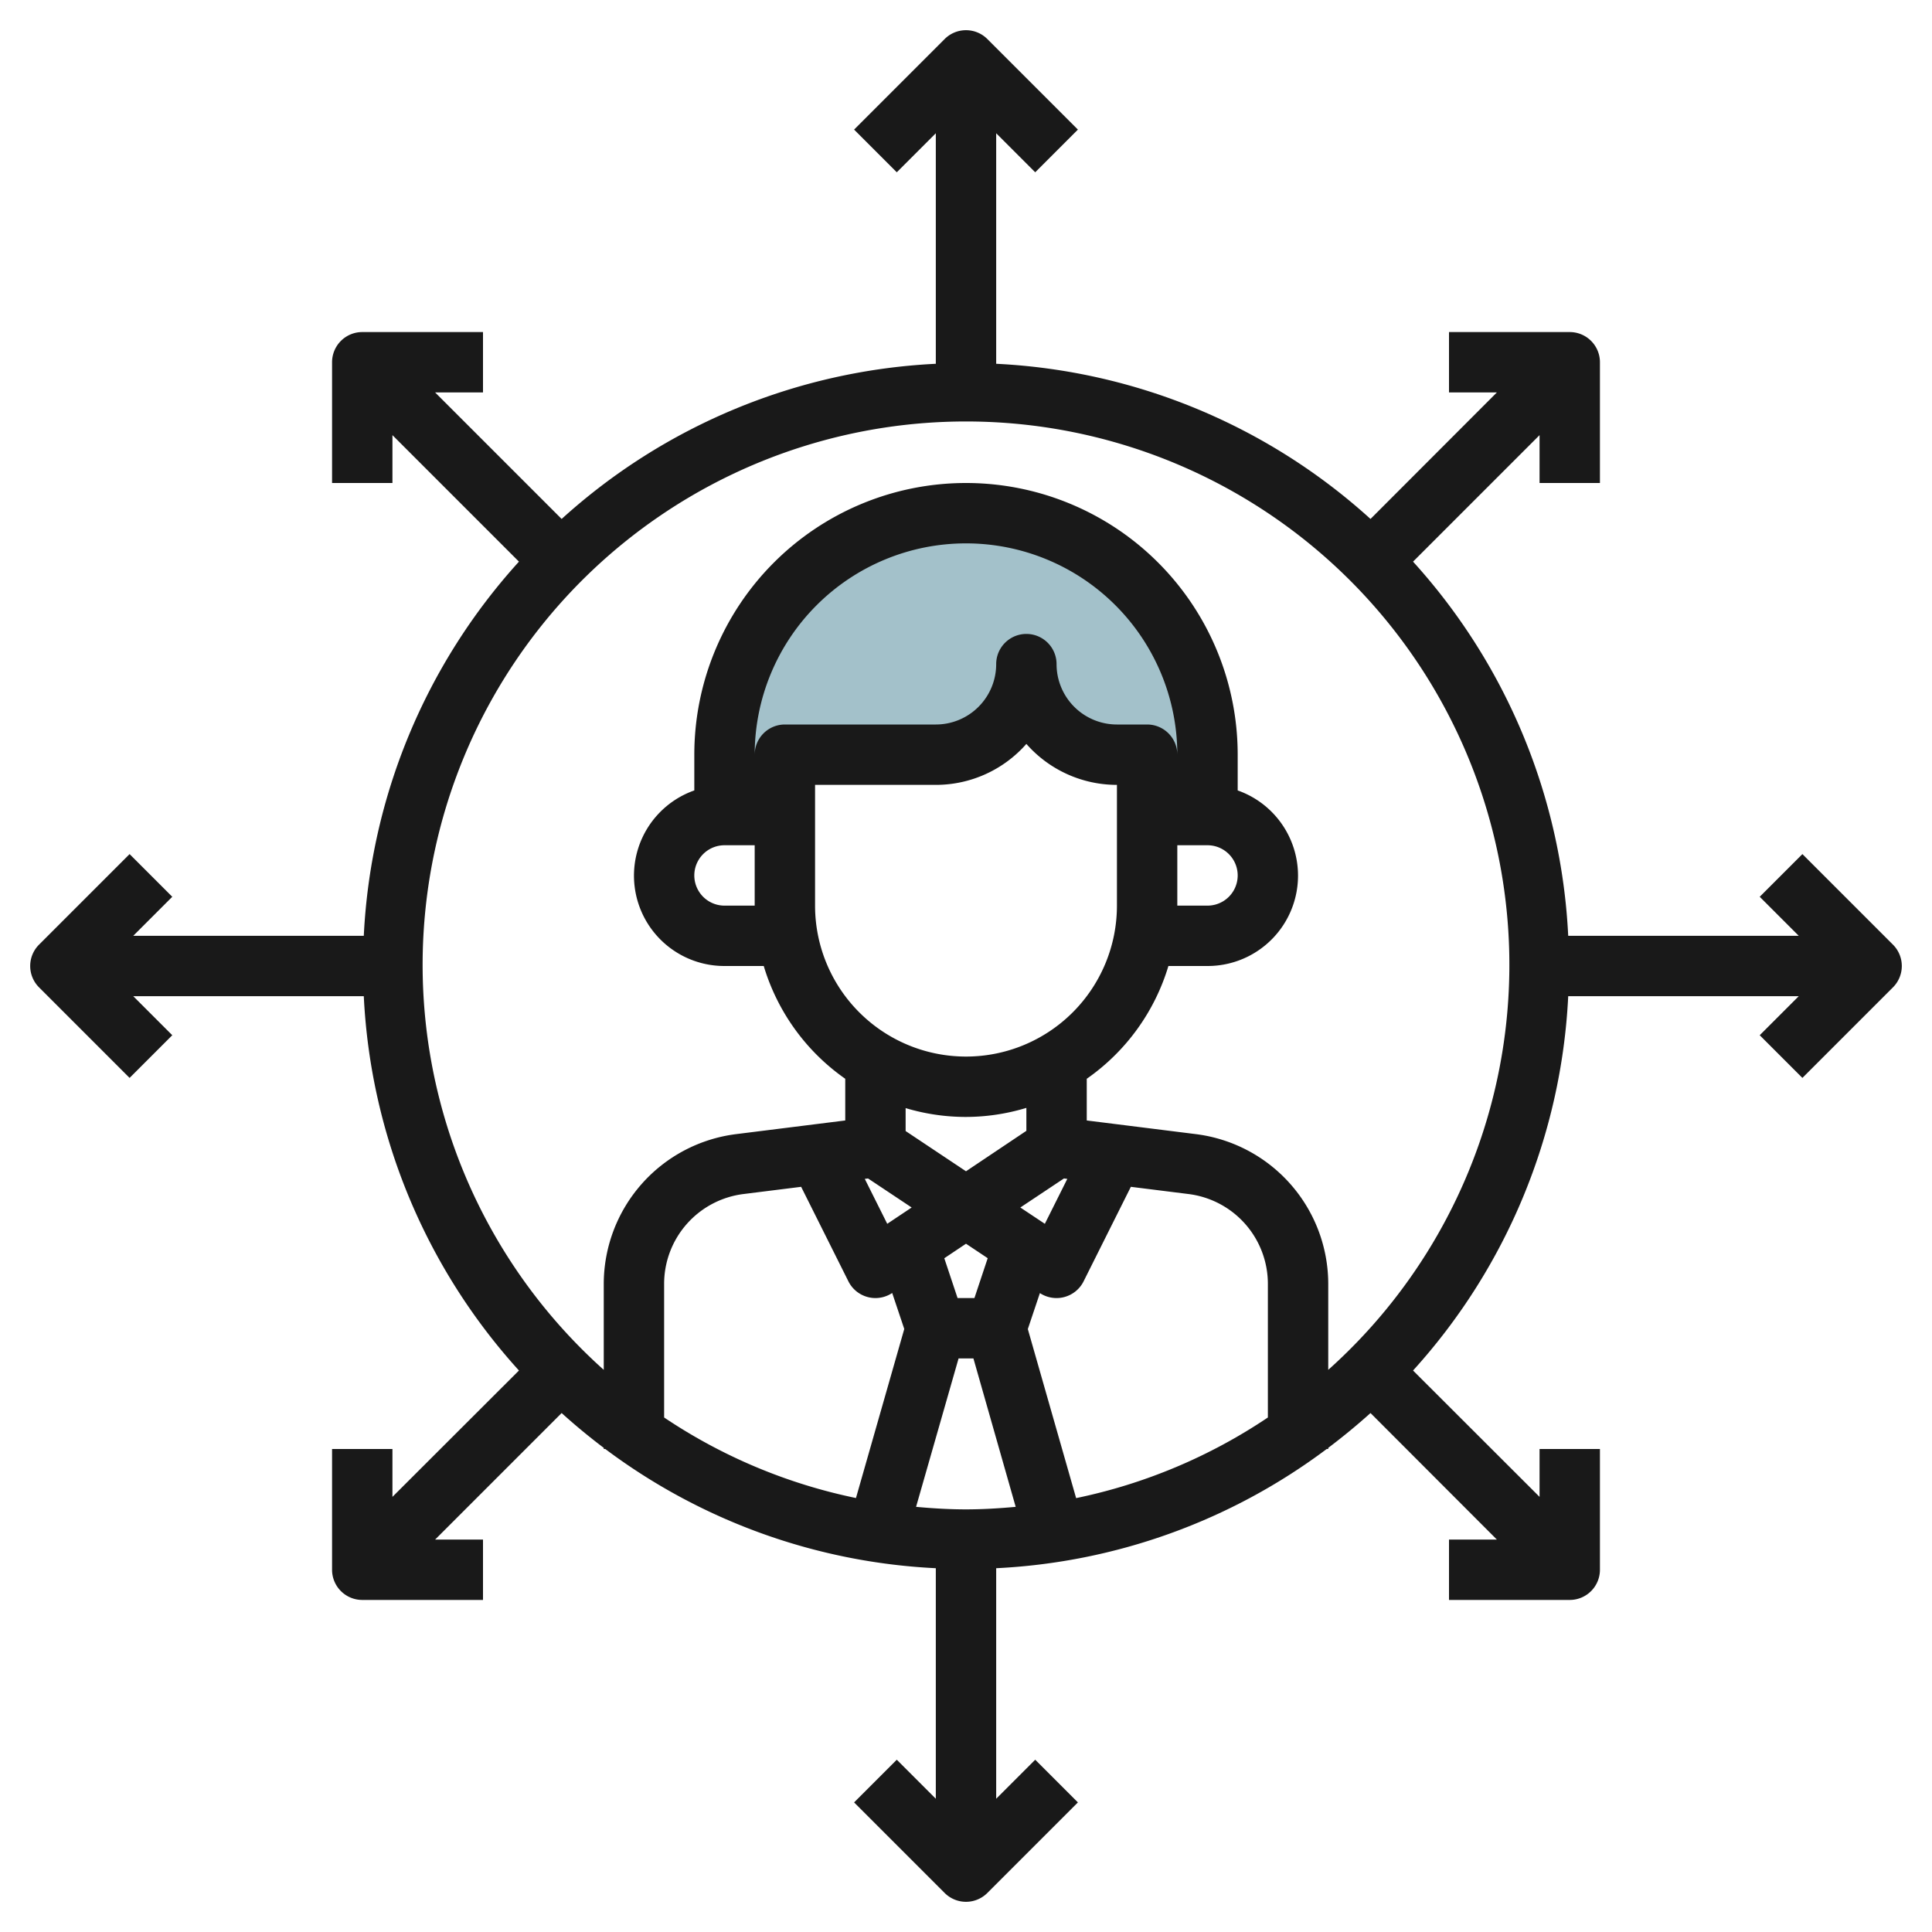
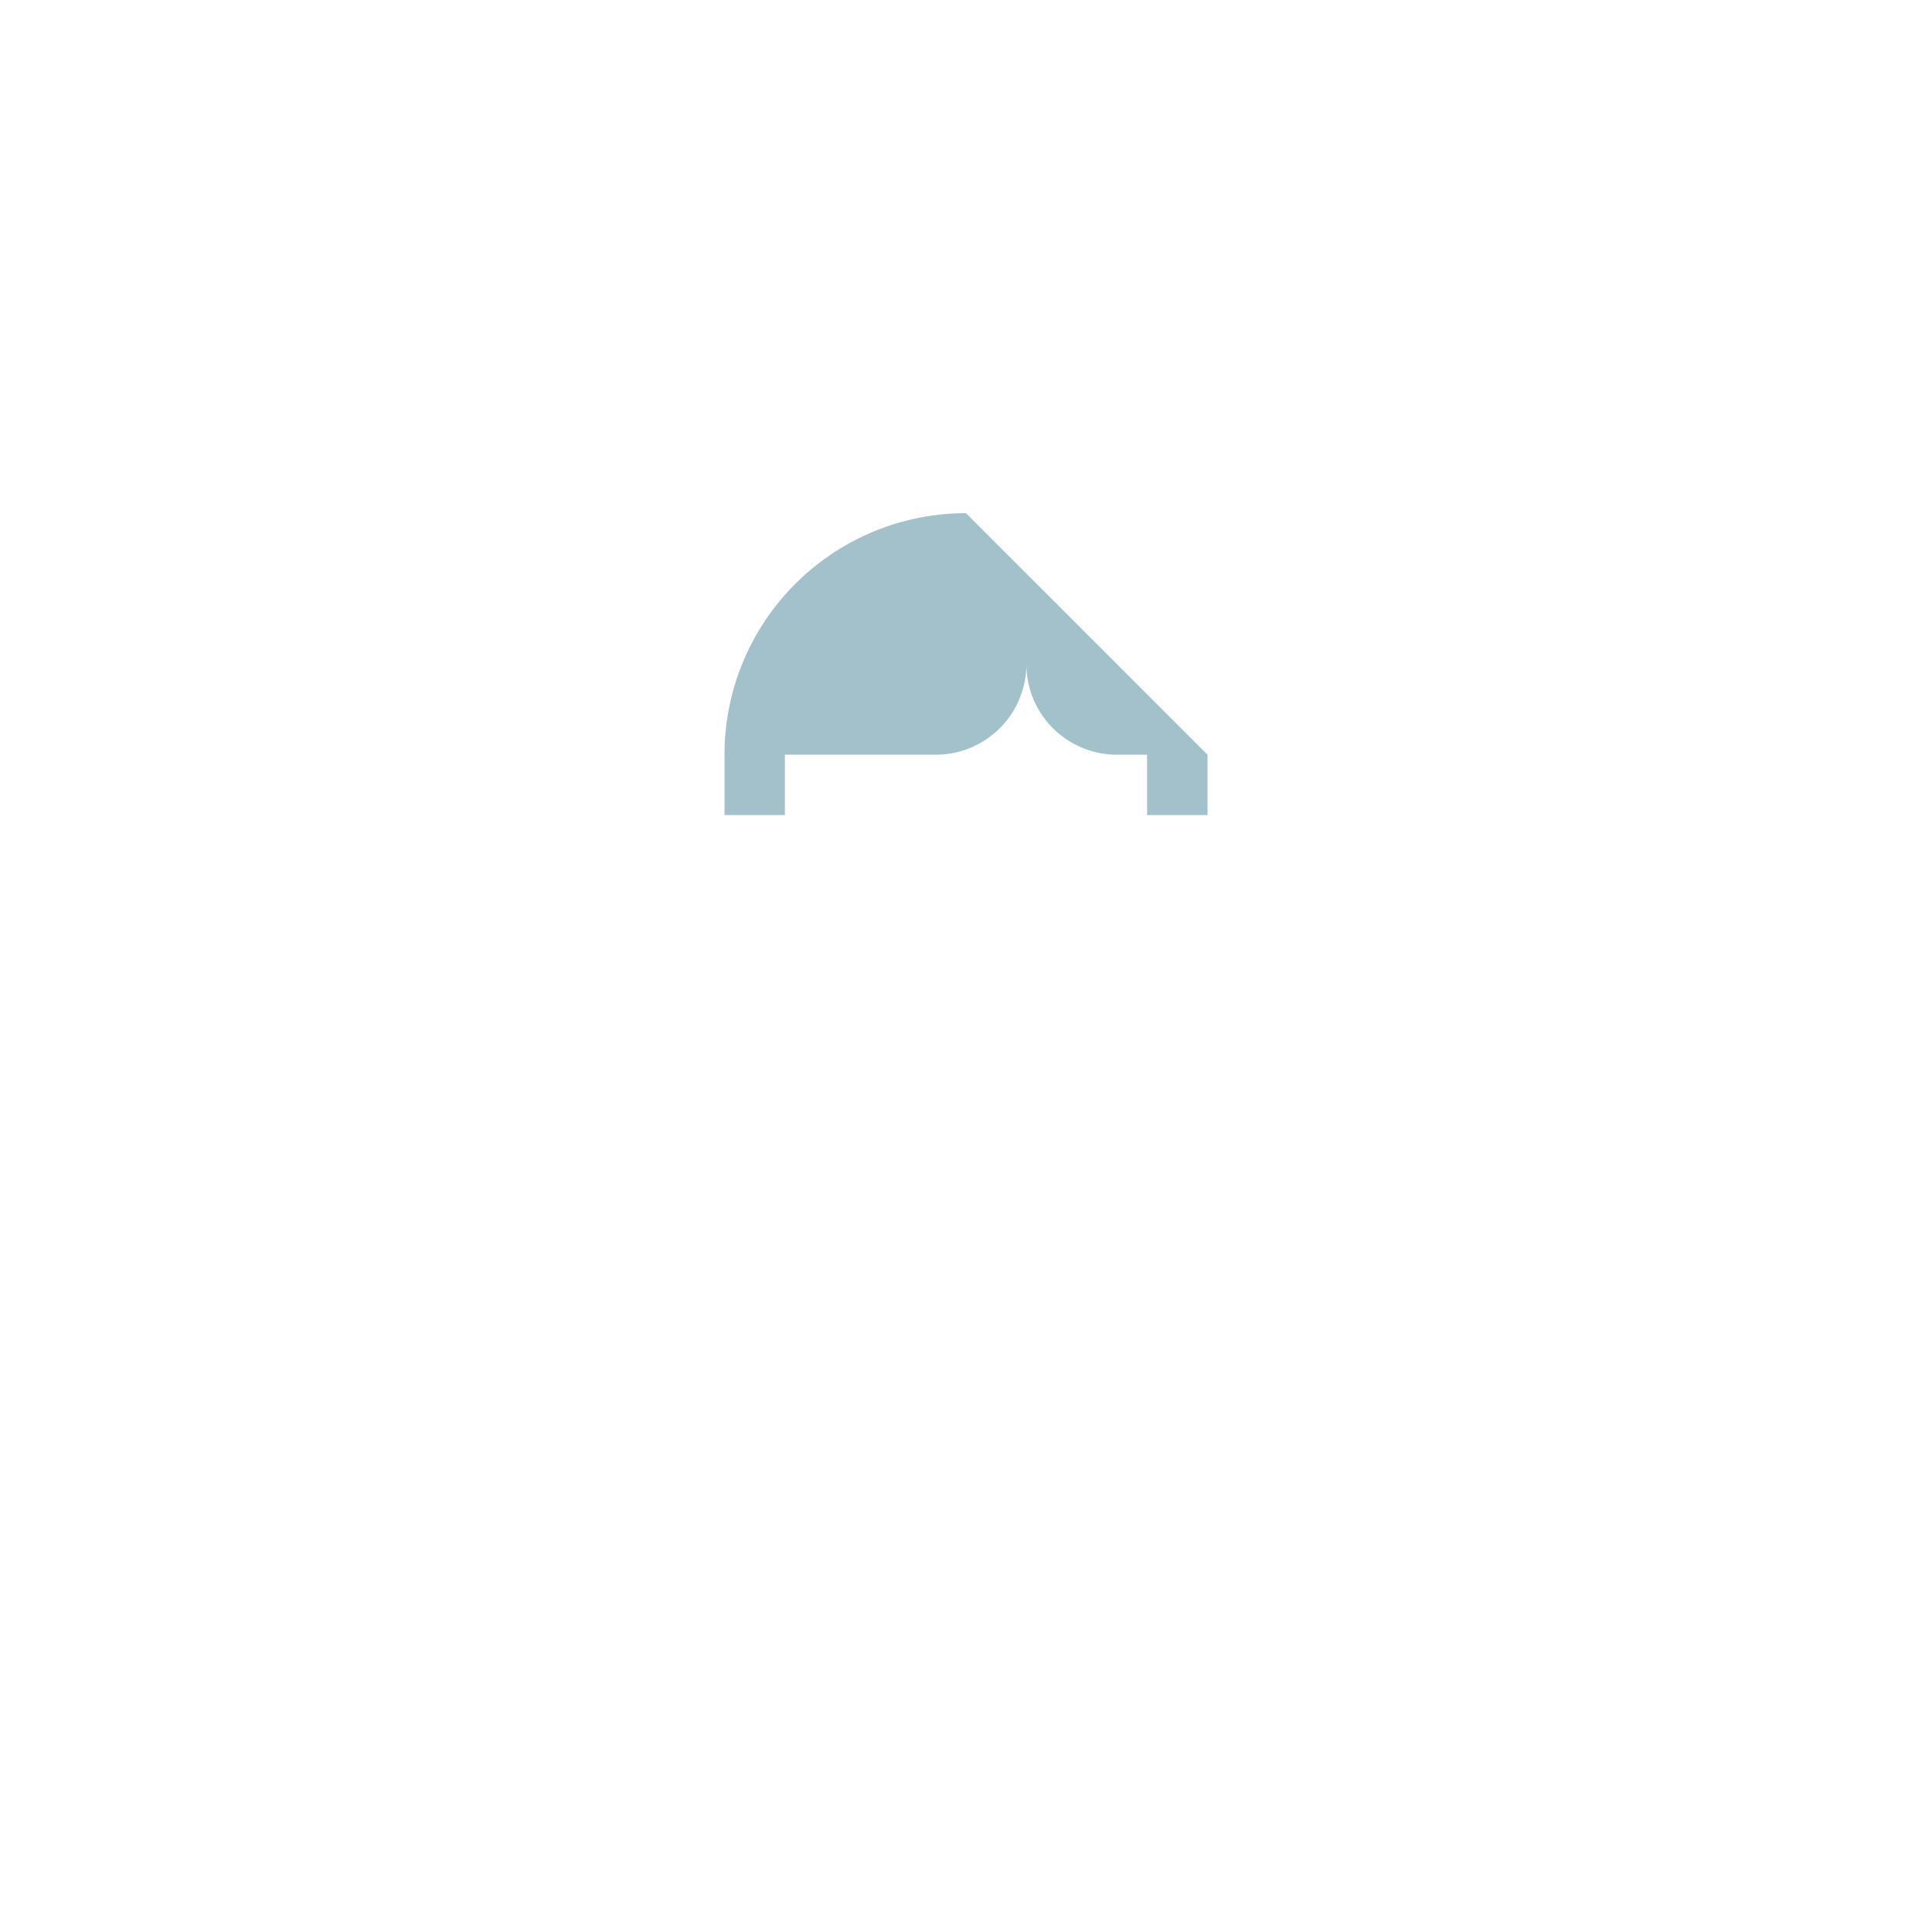
<svg xmlns="http://www.w3.org/2000/svg" viewBox="0 0 64 64" width="512" height="512">
  <g id="Layer_10" data-name="Layer 10">
-     <path d="M32,17a8,8,0,0,0-8,8v2h2V25h5a3,3,0,0,0,3-3,3,3,0,0,0,3,3h1v2h2V25A8,8,0,0,0,32,17Z" style="fill:#a3c1ca" />
-     <path d="M62.707,31.293l-3-3-1.414,1.414L59.586,31H51.949a19.89,19.89,0,0,0-5.14-12.395L51,14.414V16h2V12a1,1,0,0,0-1-1H48v2h1.586L45.4,17.191A19.89,19.89,0,0,0,33,12.051V4.414l1.293,1.293,1.414-1.414-3-3a1,1,0,0,0-1.414,0l-3,3,1.414,1.414L31,4.414v7.637a19.89,19.89,0,0,0-12.395,5.14L14.414,13H16V11H12a1,1,0,0,0-1,1v4h2V14.414l4.191,4.191A19.89,19.89,0,0,0,12.051,31H4.414l1.293-1.293L4.293,28.293l-3,3a1,1,0,0,0,0,1.414l3,3,1.414-1.414L4.414,33h7.637a19.89,19.89,0,0,0,5.14,12.4L13,49.586V48H11v4a1,1,0,0,0,1,1h4V51H14.414l4.191-4.191q.672.608,1.395,1.153V48h.051A19.855,19.855,0,0,0,31,51.949v7.637l-1.293-1.293-1.414,1.414,3,3a1,1,0,0,0,1.414,0l3-3-1.414-1.414L33,59.586V51.949A19.855,19.855,0,0,0,43.949,48H44v-.038q.724-.546,1.4-1.153L49.586,51H48v2h4a1,1,0,0,0,1-1V48H51v1.586L46.809,45.4A19.89,19.89,0,0,0,51.949,33h7.637l-1.293,1.293,1.414,1.414,3-3A1,1,0,0,0,62.707,31.293ZM25,30H24a1,1,0,0,1,0-2h1Zm0-5a7,7,0,0,1,14,0,1,1,0,0,0-1-1H37a2,2,0,0,1-2-2,1,1,0,0,0-2,0,2,2,0,0,1-2,2H26A1,1,0,0,0,25,25Zm14,3h1a1,1,0,0,1,0,2H39ZM27,26h4a3.99,3.99,0,0,0,3-1.357A3.99,3.99,0,0,0,37,26v4a5,5,0,0,1-10,0ZM42,46.956a17.884,17.884,0,0,1-6.352,2.671l-1.6-5.6.4-1.192h0A1,1,0,0,0,35,43a.981.981,0,0,0,.257-.034,1,1,0,0,0,.638-.519l1.566-3.132,1.911.239A3,3,0,0,1,42,42.531ZM28.755,39.038,30.2,40l-.809.54-.744-1.488Zm6.49,0,.111.014-.744,1.488L33.8,40ZM32,41.2l.719.479L32.279,43h-.558l-.44-1.319ZM31.754,45h.492l1.4,4.916c-.544.05-1.093.084-1.65.084s-1.106-.034-1.65-.084ZM32,37a6.956,6.956,0,0,0,2-.3v.76L32,38.8l-2-1.333v-.76A6.956,6.956,0,0,0,32,37Zm-5.461,2.315,1.566,3.132a1,1,0,0,0,.638.519A.981.981,0,0,0,29,43a1.007,1.007,0,0,0,.555-.168h0l.4,1.192-1.6,5.6A17.884,17.884,0,0,1,22,46.956V42.531a3,3,0,0,1,2.628-2.977ZM44,45.378V42.531a5.007,5.007,0,0,0-4.38-4.961L36,37.117V35.736A7.016,7.016,0,0,0,38.705,32H40a2.993,2.993,0,0,0,1-5.816V25a9,9,0,0,0-18,0v1.184A2.993,2.993,0,0,0,24,32h1.3A7.016,7.016,0,0,0,28,35.736v1.381l-3.62.453A5.007,5.007,0,0,0,20,42.531v2.847a18,18,0,1,1,24,0Z" style="fill:#191919" />
+     <path d="M32,17a8,8,0,0,0-8,8v2h2V25h5a3,3,0,0,0,3-3,3,3,0,0,0,3,3h1v2h2V25Z" style="fill:#a3c1ca" />
  </g>
</svg>